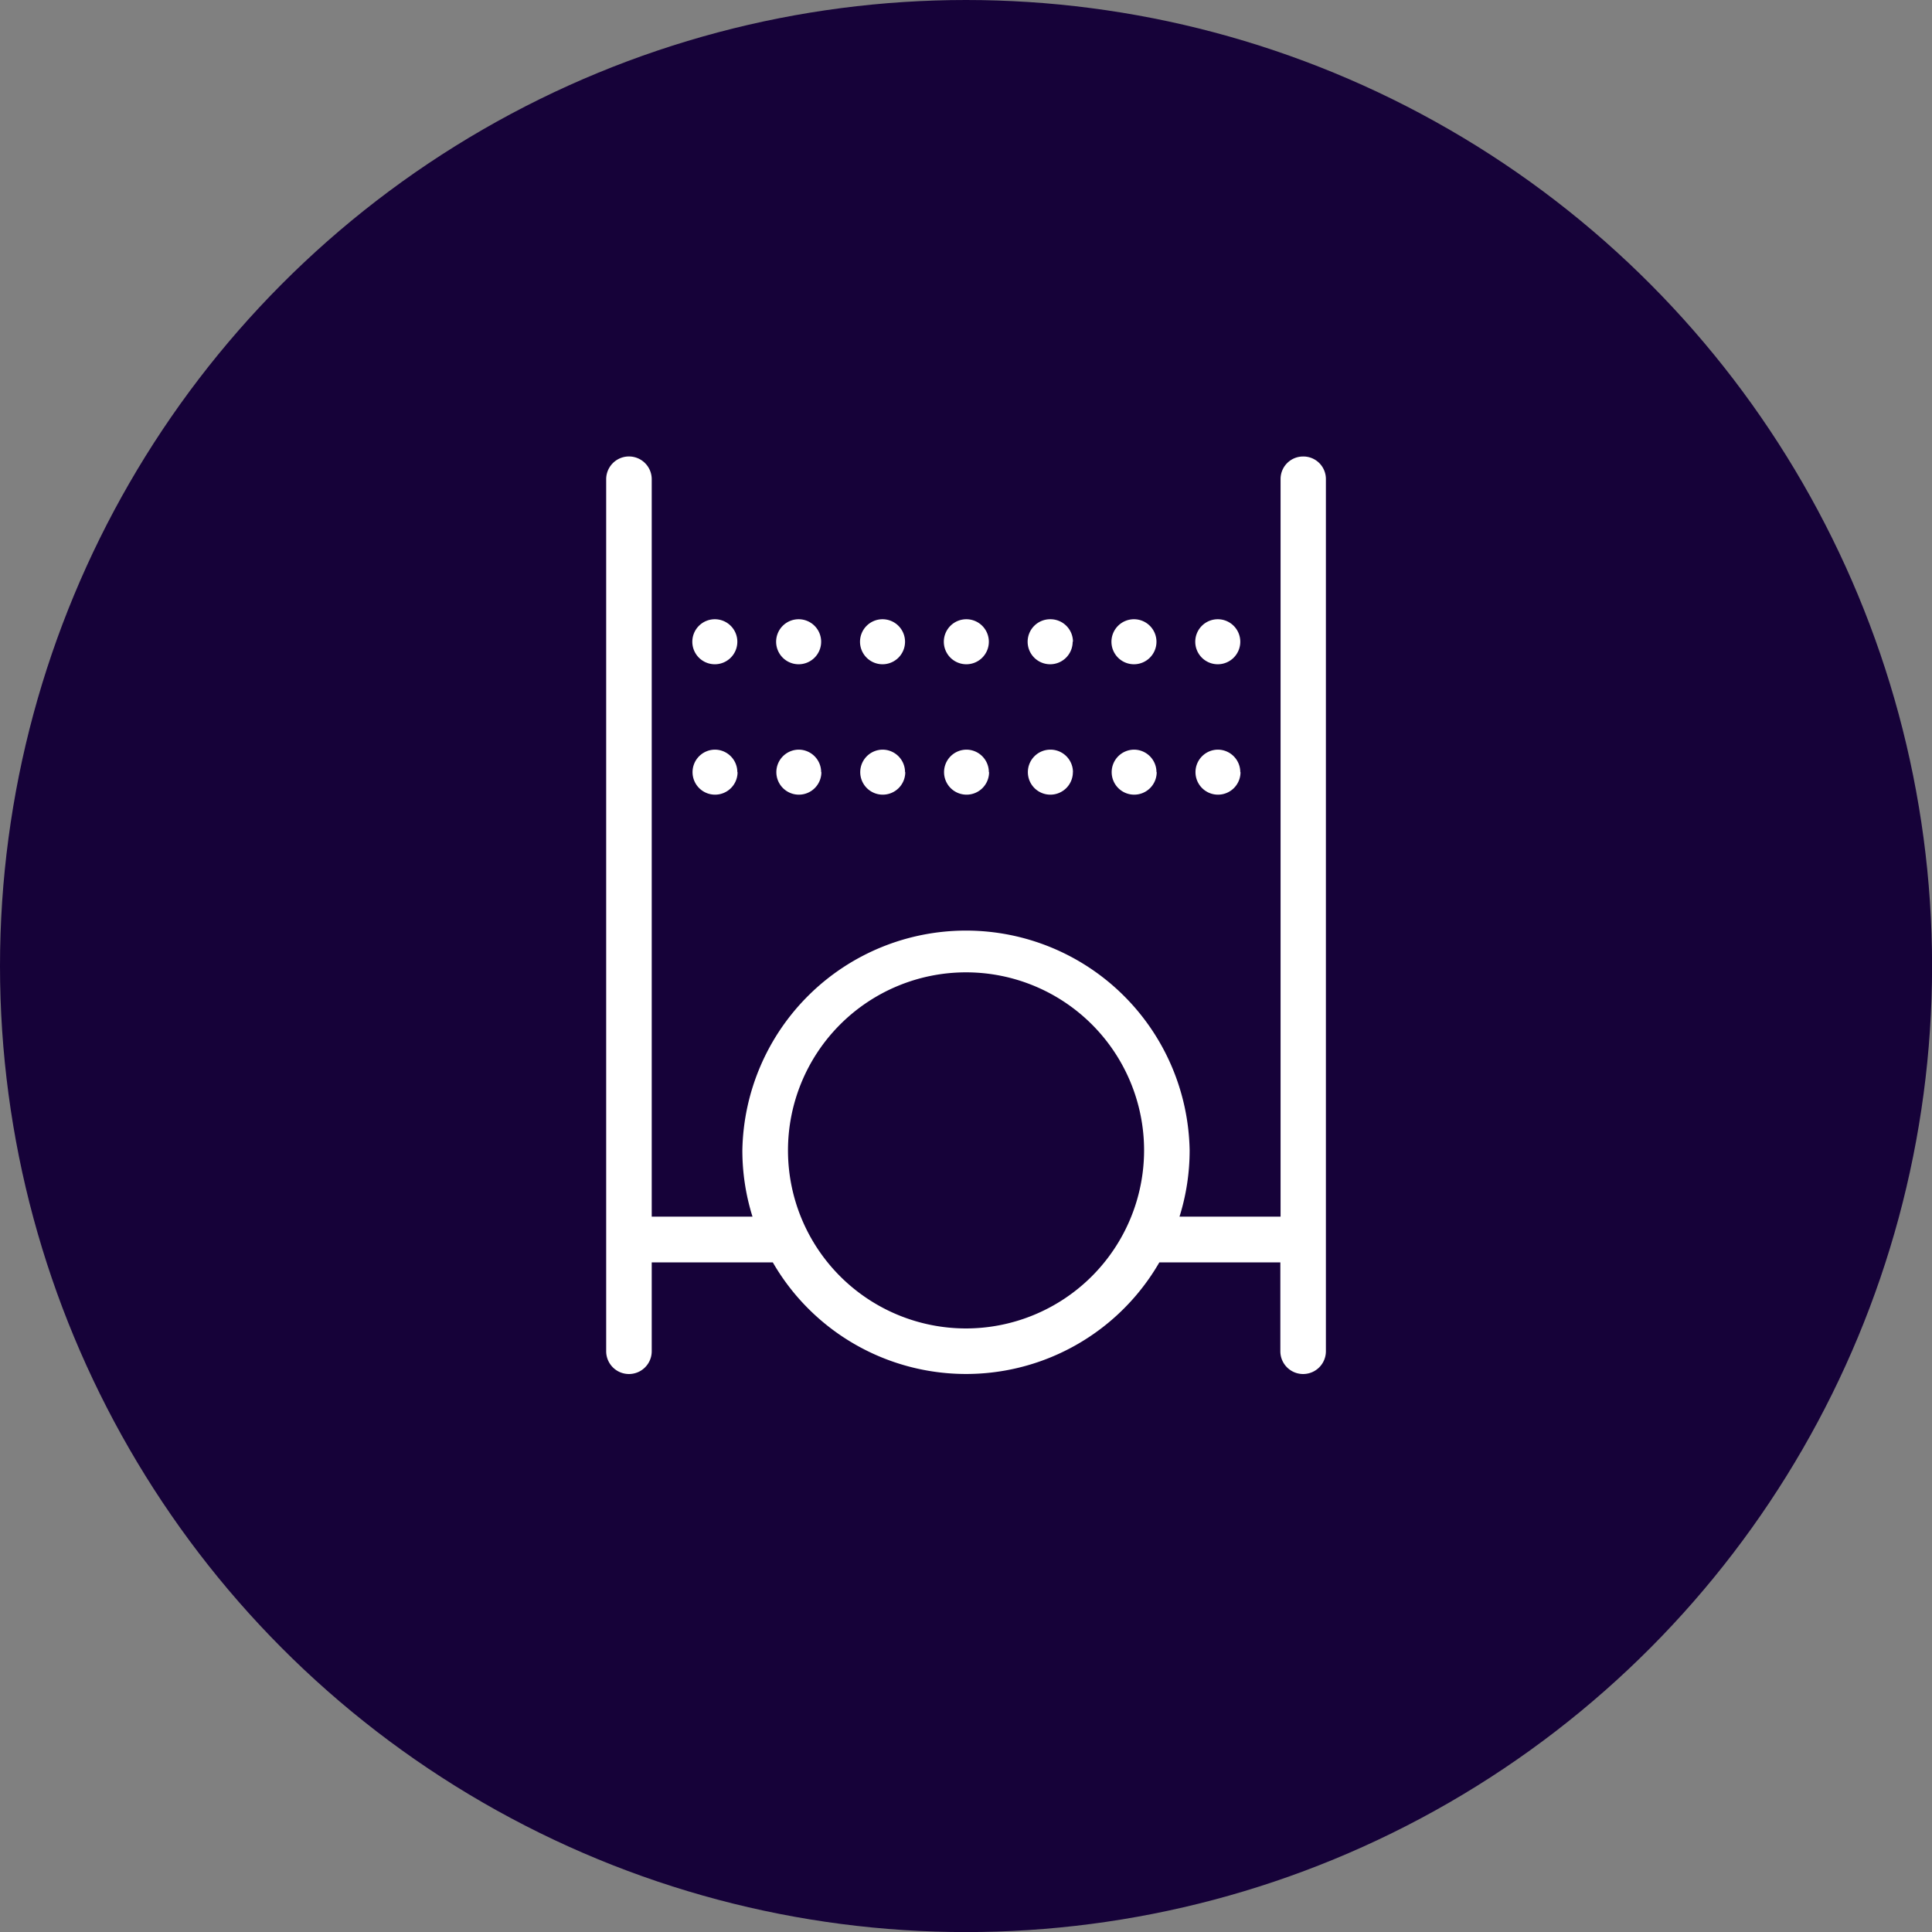
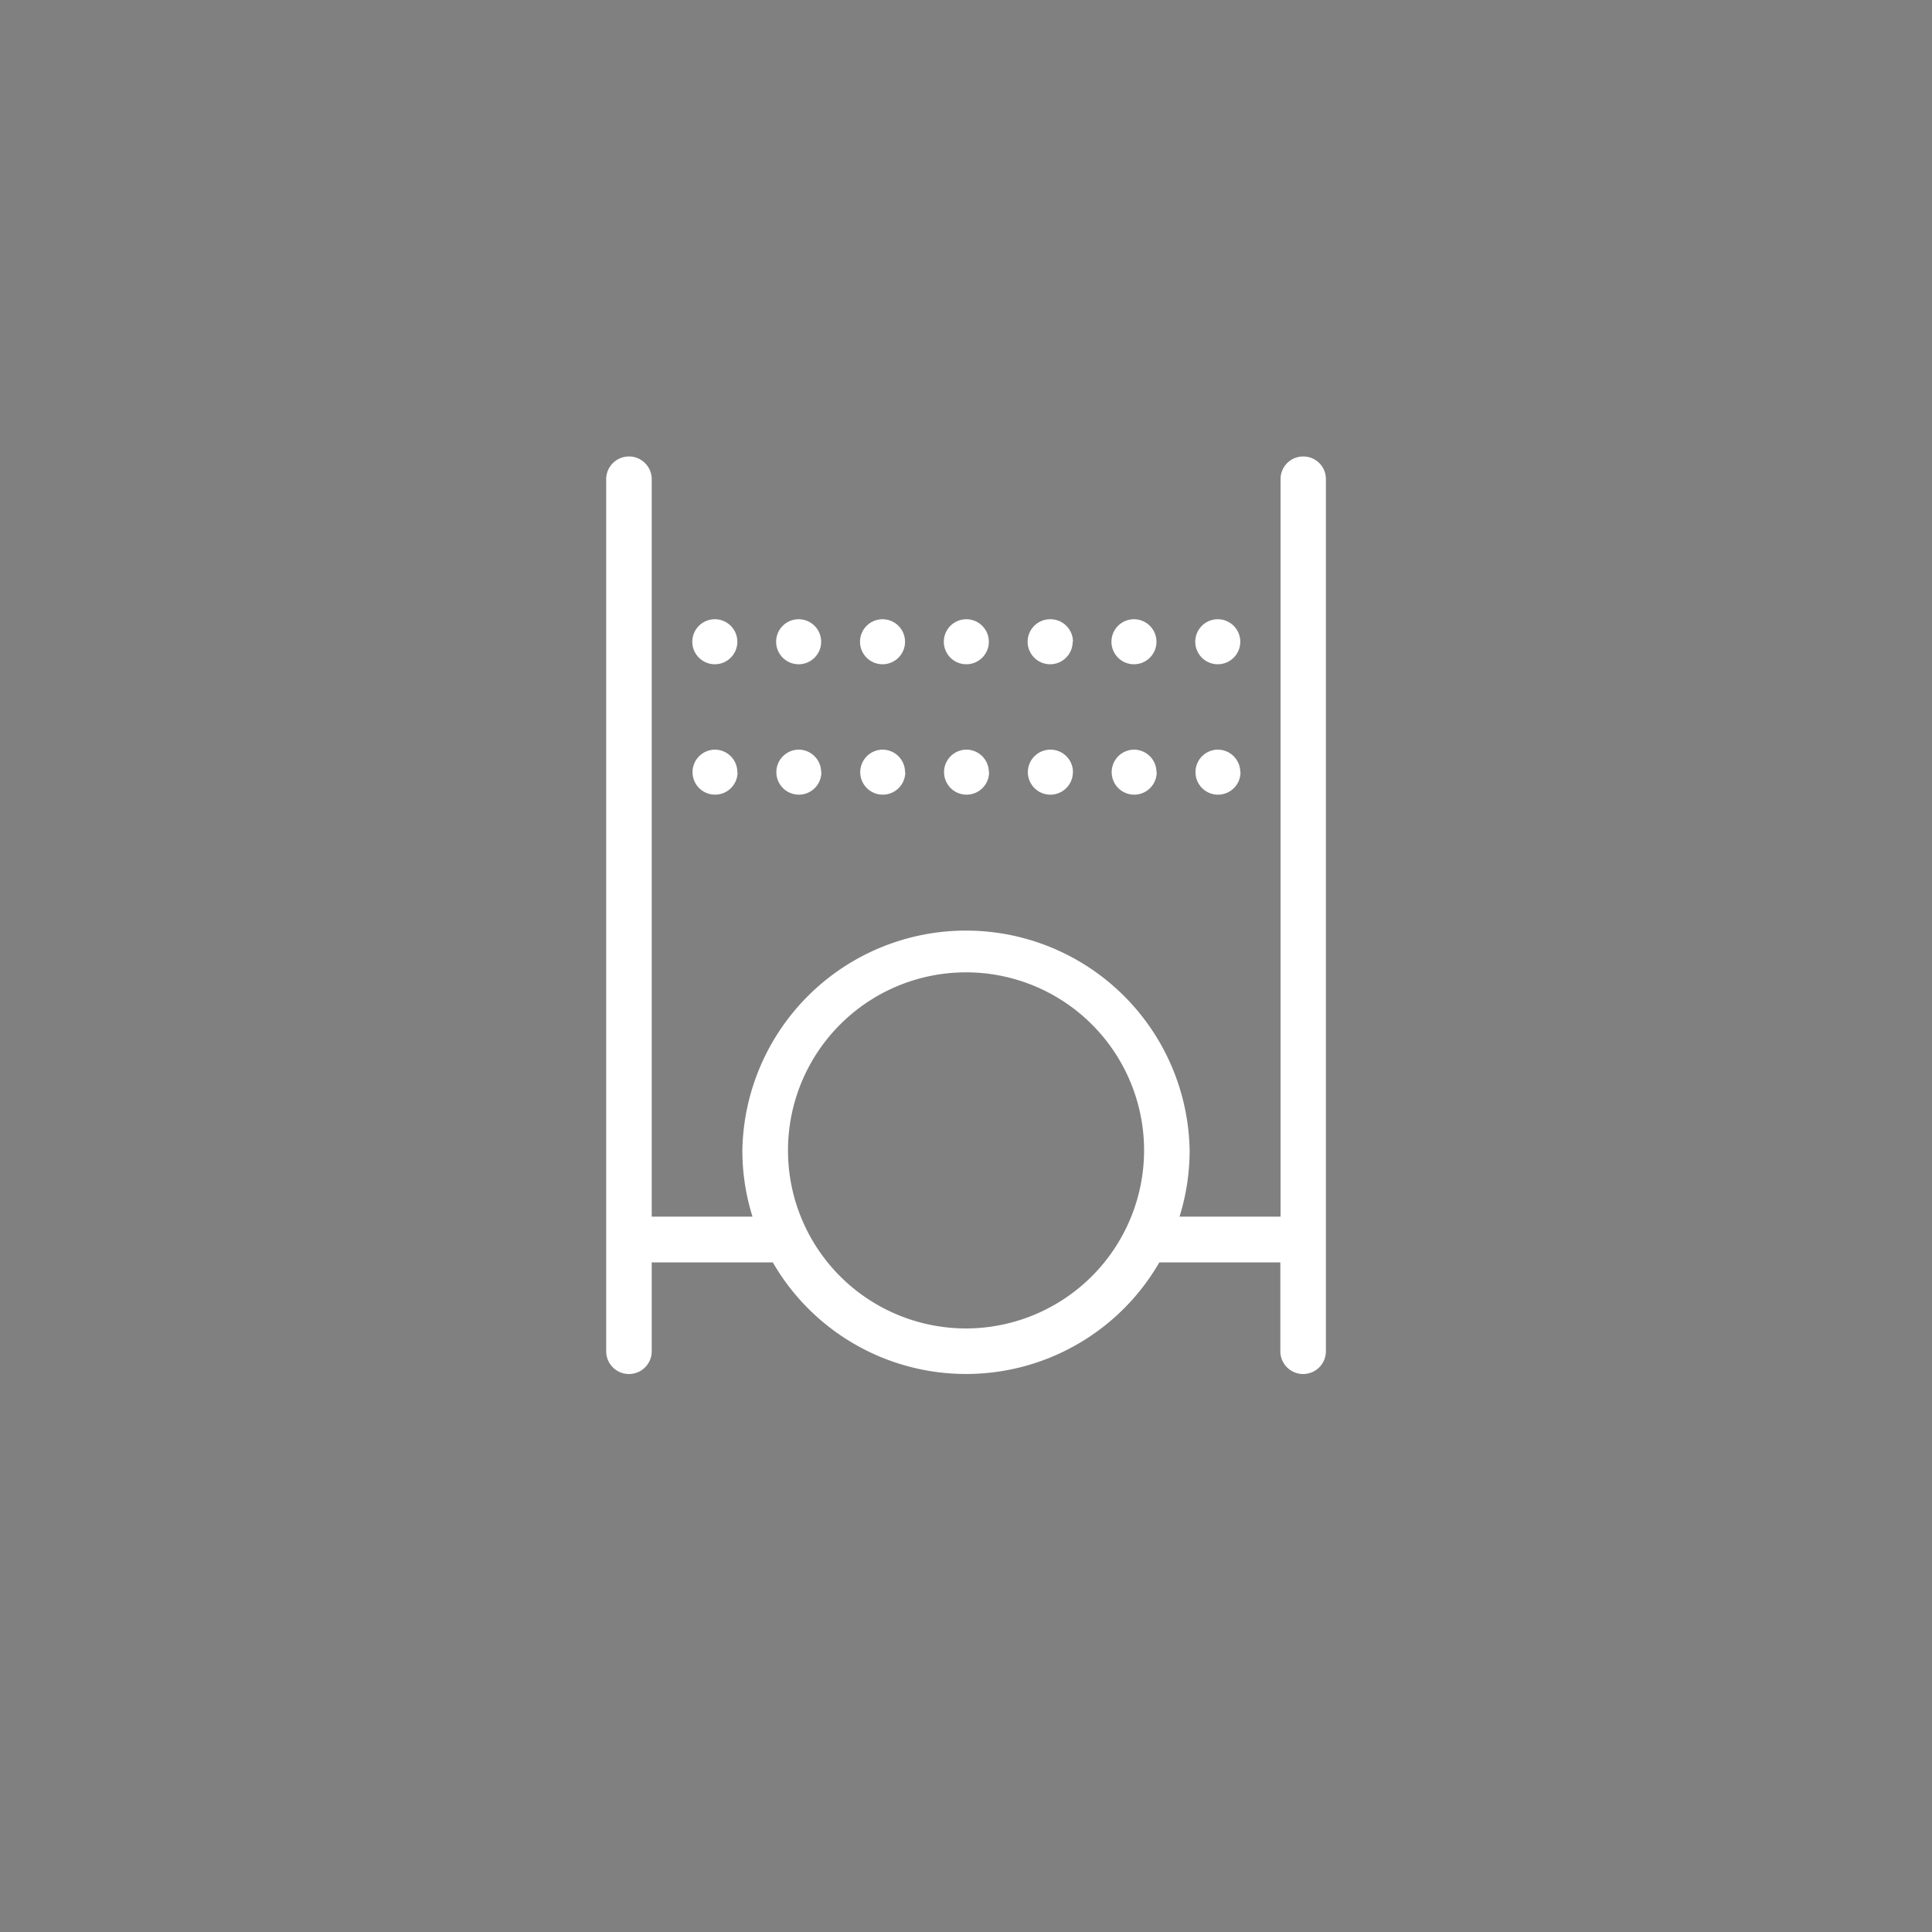
<svg xmlns="http://www.w3.org/2000/svg" viewBox="0 0 257.49 257.49">
  <rect x="0" y="0" width="257.49" height="257.49" fill="#808080" stroke="none" />
  <defs>
    <style>.cls-1{fill:#160239;}.cls-2{fill:#fff;}</style>
  </defs>
  <g id="Ebene_2" data-name="Ebene 2">
    <g id="Hintergrund">
-       <circle class="cls-1" cx="128.75" cy="128.75" r="128.75" />
-       <path class="cls-2" d="M173.67,60.84a3,3,0,0,0-3,3v98.31H157.2a29.47,29.47,0,0,0,1.35-8.86,29.81,29.81,0,0,0-59.61,0,29.47,29.47,0,0,0,1.35,8.86H86.86V63.87a3,3,0,0,0-6.07,0V180.09a3,3,0,0,0,6.07,0V168.25H103a29.74,29.74,0,0,0,51.51,0h16.13v11.84a3,3,0,0,0,6.07,0V63.87A3,3,0,0,0,173.67,60.84ZM128.75,177.05a23.73,23.73,0,1,1,23.73-23.73A23.76,23.76,0,0,1,128.75,177.05ZM98.27,85.53a3,3,0,1,1-3-3A3,3,0,0,1,98.27,85.53Zm11.17,0a3,3,0,1,1-3-3A3,3,0,0,1,109.44,85.53Zm11.18,0a3,3,0,1,1-3-3A3,3,0,0,1,120.62,85.53Zm11.17,0a3,3,0,1,1-3-3A3,3,0,0,1,131.79,85.53Zm11.17,0a3,3,0,1,1-3-3A3,3,0,0,1,143,85.53Zm11.17,0a3,3,0,1,1-3-3A3,3,0,0,1,154.13,85.53Zm11.17,0a3,3,0,1,1-3-3A3,3,0,0,1,165.3,85.53Zm-67,17.38a3,3,0,1,1-3-3A3,3,0,0,1,98.27,102.91Zm11.17,0a3,3,0,1,1-3-3A3,3,0,0,1,109.44,102.91Zm11.18,0a3,3,0,1,1-3-3A3,3,0,0,1,120.62,102.91Zm11.17,0a3,3,0,1,1-3-3A3,3,0,0,1,131.79,102.91Zm11.17,0a3,3,0,1,1-3-3A3,3,0,0,1,143,102.91Zm11.17,0a3,3,0,1,1-3-3A3,3,0,0,1,154.13,102.91Zm11.17,0a3,3,0,1,1-3-3A3,3,0,0,1,165.3,102.91Z" />
+       <path class="cls-2" d="M173.67,60.84a3,3,0,0,0-3,3v98.31H157.2a29.47,29.47,0,0,0,1.35-8.86,29.81,29.81,0,0,0-59.61,0,29.47,29.47,0,0,0,1.35,8.86H86.86V63.87a3,3,0,0,0-6.07,0V180.09a3,3,0,0,0,6.07,0V168.25H103a29.74,29.74,0,0,0,51.51,0h16.13v11.84a3,3,0,0,0,6.07,0V63.87A3,3,0,0,0,173.67,60.84ZM128.75,177.05a23.73,23.73,0,1,1,23.73-23.73A23.76,23.76,0,0,1,128.75,177.05M98.27,85.53a3,3,0,1,1-3-3A3,3,0,0,1,98.27,85.53Zm11.17,0a3,3,0,1,1-3-3A3,3,0,0,1,109.44,85.53Zm11.18,0a3,3,0,1,1-3-3A3,3,0,0,1,120.62,85.53Zm11.17,0a3,3,0,1,1-3-3A3,3,0,0,1,131.79,85.53Zm11.17,0a3,3,0,1,1-3-3A3,3,0,0,1,143,85.53Zm11.17,0a3,3,0,1,1-3-3A3,3,0,0,1,154.13,85.53Zm11.17,0a3,3,0,1,1-3-3A3,3,0,0,1,165.3,85.53Zm-67,17.38a3,3,0,1,1-3-3A3,3,0,0,1,98.27,102.91Zm11.17,0a3,3,0,1,1-3-3A3,3,0,0,1,109.44,102.91Zm11.18,0a3,3,0,1,1-3-3A3,3,0,0,1,120.62,102.91Zm11.17,0a3,3,0,1,1-3-3A3,3,0,0,1,131.79,102.91Zm11.17,0a3,3,0,1,1-3-3A3,3,0,0,1,143,102.91Zm11.17,0a3,3,0,1,1-3-3A3,3,0,0,1,154.13,102.91Zm11.17,0a3,3,0,1,1-3-3A3,3,0,0,1,165.3,102.91Z" />
    </g>
  </g>
</svg>